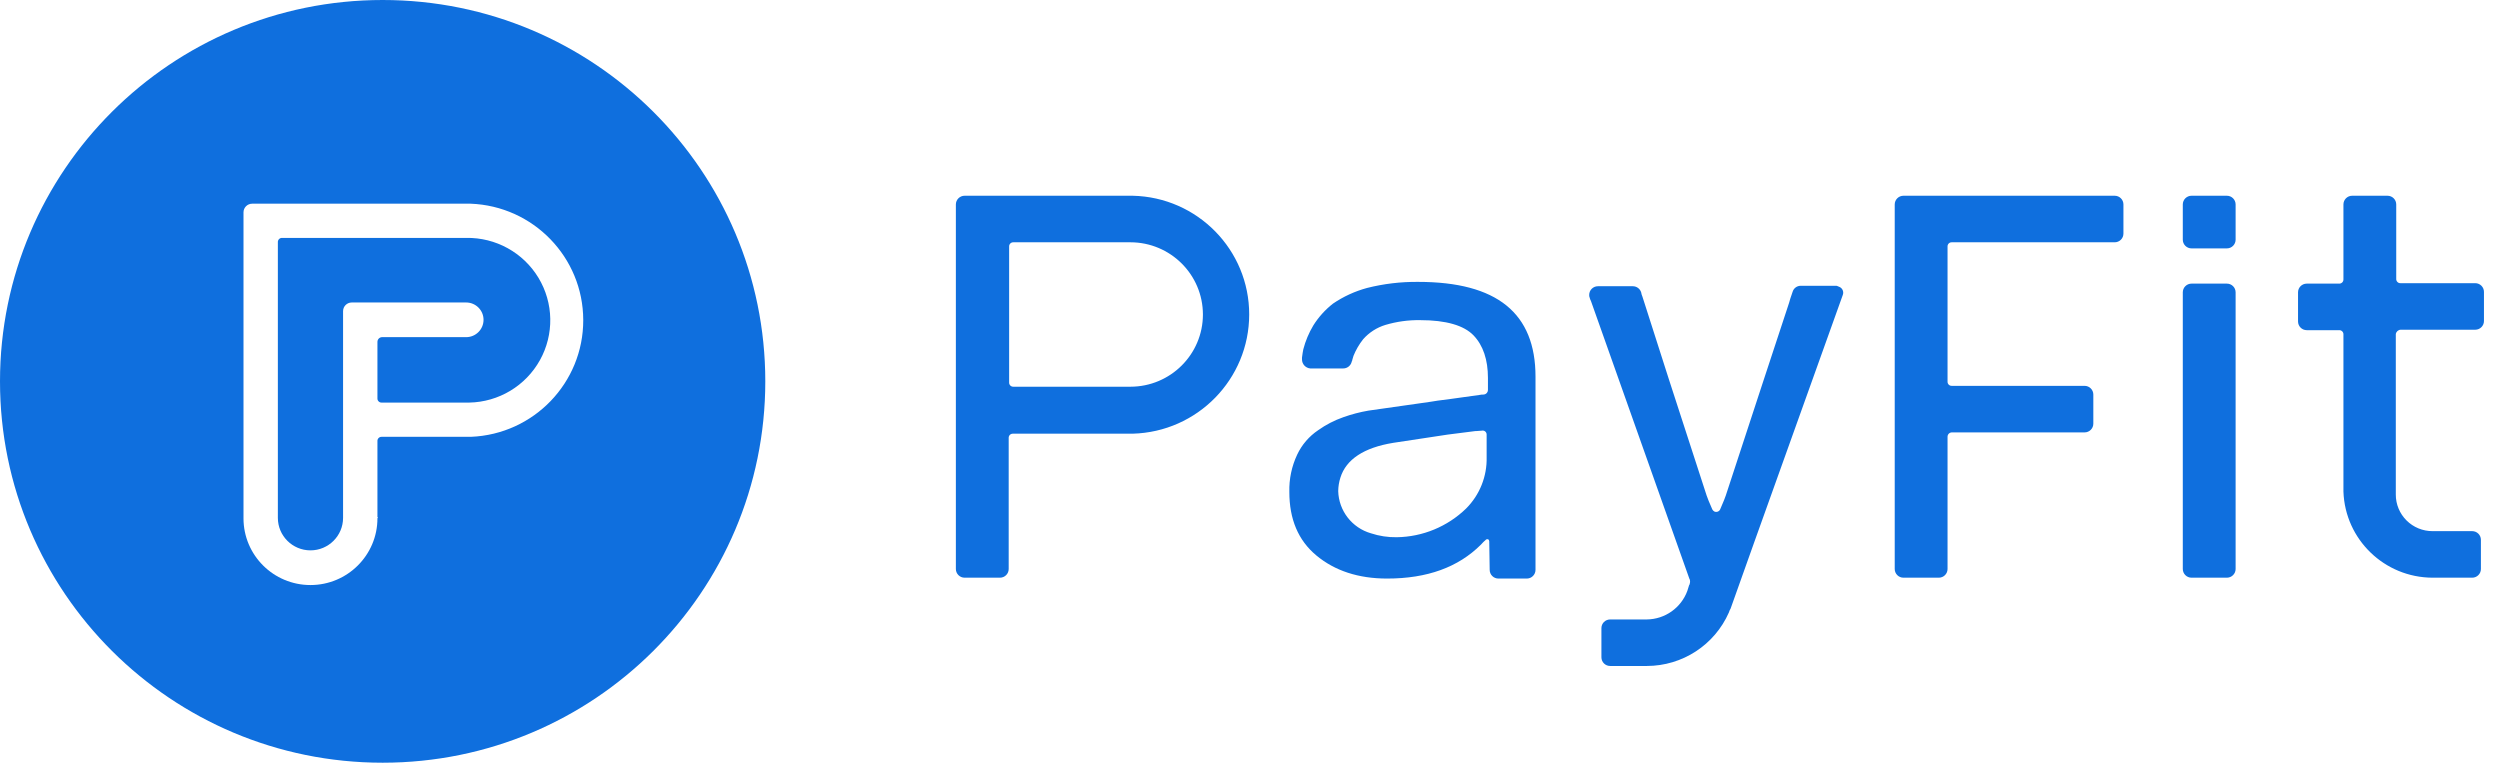
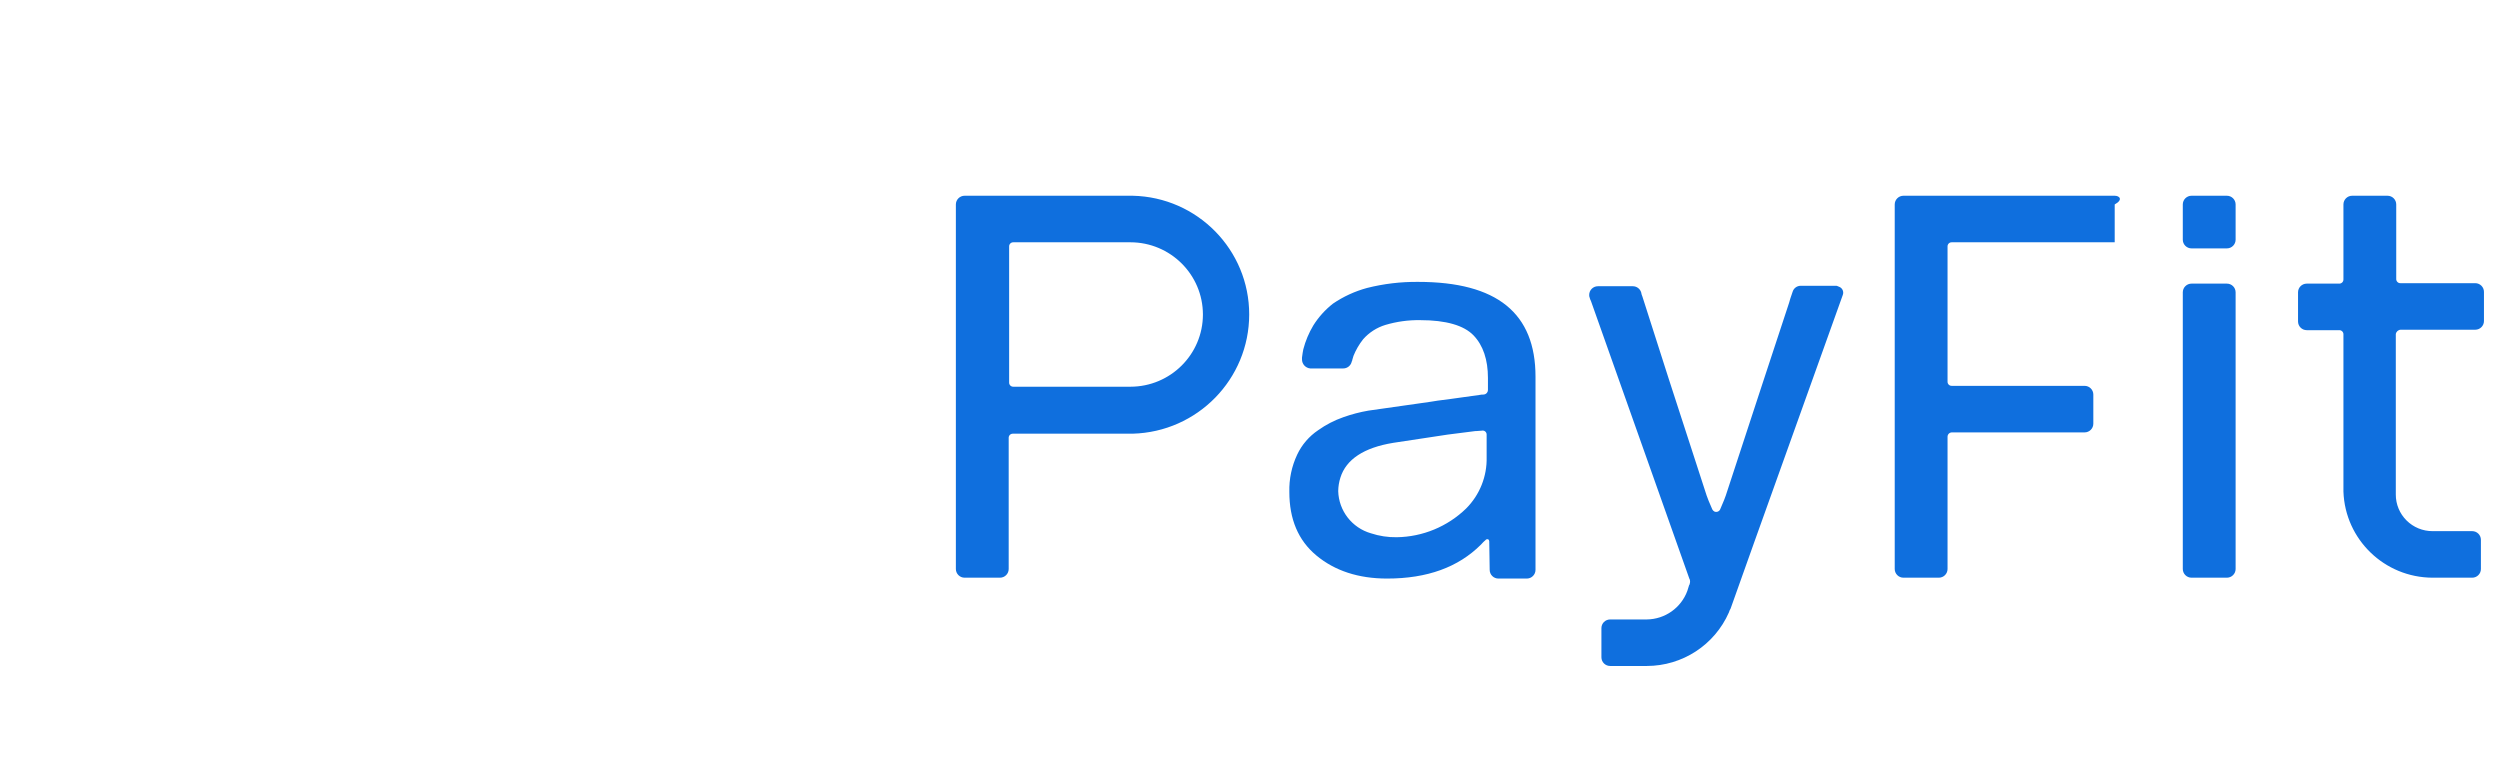
<svg xmlns="http://www.w3.org/2000/svg" width="118" height="36" viewBox="0 0 118 36" fill="none">
-   <path d="M86.671 13.489H85.002C84.821 13.485 84.659 13.603 84.61 13.777C84.528 14.023 84.466 14.188 84.446 14.29C83.786 16.302 82.777 19.341 81.458 23.386C81.438 23.448 81.355 23.673 81.191 24.043C81.144 24.144 81.025 24.189 80.923 24.146C80.879 24.122 80.843 24.087 80.82 24.043C80.675 23.714 80.593 23.509 80.552 23.386C79.192 19.218 78.183 16.09 77.523 14.003C77.494 13.937 77.473 13.868 77.462 13.797C77.408 13.627 77.25 13.511 77.07 13.51H75.422C75.195 13.51 75.01 13.694 75.01 13.921C75.007 13.963 75.014 14.005 75.031 14.044C75.044 14.101 75.065 14.156 75.093 14.208C76.123 17.124 77.668 21.483 79.728 27.287C79.729 27.303 79.737 27.317 79.749 27.328C79.779 27.407 79.779 27.495 79.749 27.575C79.749 27.595 79.749 27.595 79.728 27.616C79.707 27.698 79.666 27.8 79.645 27.882C79.353 28.688 78.589 29.229 77.73 29.238H75.999C75.771 29.238 75.587 29.421 75.587 29.648V31.024C75.587 31.251 75.771 31.434 75.999 31.434H77.73C79.409 31.432 80.928 30.442 81.603 28.909C81.622 28.844 81.649 28.782 81.685 28.724C81.706 28.663 82.921 25.234 86.98 13.921C87.009 13.845 87.006 13.76 86.971 13.686C86.936 13.612 86.872 13.556 86.794 13.531C86.732 13.51 86.712 13.489 86.671 13.489ZM64.709 25.172C65.101 25.301 65.512 25.364 65.925 25.357C67.151 25.34 68.323 24.855 69.201 24.002C69.842 23.36 70.192 22.485 70.169 21.579V20.512C70.17 20.454 70.145 20.4 70.101 20.364C70.056 20.328 69.998 20.314 69.942 20.327C69.736 20.347 69.633 20.347 69.633 20.347L68.335 20.512L65.76 20.902C64.38 21.127 63.535 21.682 63.267 22.544C63.201 22.75 63.167 22.965 63.164 23.181C63.189 24.109 63.814 24.915 64.709 25.172ZM72.476 26.076V26.897C72.476 27.124 72.292 27.308 72.064 27.308H70.725C70.497 27.308 70.313 27.124 70.313 26.897L70.292 25.542C70.289 25.52 70.282 25.5 70.272 25.48C70.253 25.46 70.227 25.449 70.2 25.449C70.172 25.449 70.146 25.46 70.128 25.48C70.047 25.55 69.971 25.626 69.901 25.706C68.83 26.774 67.367 27.308 65.472 27.308C64.112 27.308 62.999 26.938 62.134 26.219C61.269 25.501 60.857 24.495 60.857 23.222C60.841 22.612 60.968 22.008 61.228 21.456C61.448 20.991 61.789 20.594 62.217 20.306C62.583 20.045 62.986 19.838 63.411 19.69C63.793 19.554 64.186 19.451 64.586 19.382C66.584 19.095 67.655 18.951 67.861 18.91C68.026 18.889 68.685 18.807 69.819 18.643C69.893 18.627 69.969 18.62 70.045 18.622C70.148 18.607 70.226 18.521 70.231 18.417V17.842C70.231 16.98 70.004 16.302 69.551 15.83C69.097 15.358 68.253 15.111 67.037 15.111C66.48 15.101 65.924 15.178 65.389 15.337C64.982 15.461 64.618 15.696 64.338 16.015C64.151 16.252 63.998 16.515 63.885 16.795C63.865 16.857 63.844 16.918 63.824 17C63.826 17.023 63.819 17.046 63.803 17.062C63.763 17.256 63.59 17.395 63.391 17.391H61.846C61.622 17.371 61.451 17.183 61.454 16.959V16.877C61.475 16.713 61.495 16.59 61.516 16.487C61.619 16.09 61.779 15.71 61.99 15.358C62.237 14.965 62.551 14.617 62.917 14.331C63.407 13.997 63.951 13.748 64.524 13.592C65.312 13.393 66.122 13.297 66.934 13.305C70.663 13.305 72.476 14.783 72.476 17.781V26.076ZM103.028 13.797V26.856C103.028 27.083 103.213 27.267 103.44 27.267H105.109C105.336 27.267 105.521 27.083 105.521 26.856V13.797C105.521 13.571 105.336 13.387 105.109 13.387H103.44C103.213 13.387 103.028 13.571 103.028 13.797ZM103.028 9.65V11.313C103.028 11.54 103.213 11.724 103.44 11.724H105.109C105.336 11.724 105.521 11.54 105.521 11.313V9.65C105.521 9.423 105.336 9.239 105.109 9.239H103.44C103.213 9.239 103.028 9.423 103.028 9.65ZM113.308 15.563H116.831C117.059 15.563 117.243 15.379 117.243 15.153V13.777C117.243 13.55 117.059 13.366 116.831 13.366H113.308C113.253 13.37 113.198 13.35 113.159 13.31C113.119 13.271 113.099 13.216 113.102 13.161V9.65C113.102 9.423 112.918 9.239 112.69 9.239H111.022C110.794 9.239 110.61 9.423 110.61 9.65V13.181C110.613 13.237 110.593 13.291 110.553 13.331C110.514 13.37 110.459 13.39 110.404 13.387H108.879C108.651 13.387 108.467 13.571 108.467 13.797V15.173C108.467 15.4 108.651 15.584 108.879 15.584H110.404C110.459 15.58 110.514 15.601 110.553 15.64C110.593 15.679 110.613 15.734 110.61 15.789V23.201C110.687 25.462 112.543 27.257 114.812 27.267H116.687C116.915 27.267 117.099 27.083 117.099 26.856V25.48C117.099 25.253 116.915 25.07 116.687 25.07H114.812C114.353 25.07 113.913 24.889 113.588 24.565C113.263 24.241 113.081 23.802 113.082 23.345V15.769C113.099 15.655 113.194 15.57 113.308 15.563ZM58.962 14.845C58.965 11.796 56.52 9.304 53.461 9.239H45.529C45.302 9.239 45.117 9.423 45.117 9.65V26.856C45.117 27.083 45.302 27.267 45.529 27.267H47.198C47.426 27.267 47.61 27.083 47.61 26.856V20.676C47.606 20.62 47.627 20.566 47.666 20.526C47.706 20.487 47.76 20.467 47.816 20.47H53.461C56.521 20.389 58.959 17.895 58.962 14.845ZM56.778 14.845C56.776 16.726 55.246 18.251 53.358 18.253H47.837C47.781 18.257 47.727 18.236 47.687 18.197C47.648 18.157 47.627 18.103 47.631 18.048V11.642C47.627 11.586 47.648 11.532 47.687 11.492C47.727 11.453 47.781 11.433 47.837 11.436H53.358C55.246 11.439 56.776 12.963 56.778 14.845ZM92.13 20.409H98.393C98.62 20.409 98.805 20.225 98.805 19.998V18.622C98.805 18.396 98.62 18.212 98.393 18.212H92.13C92.074 18.215 92.02 18.195 91.98 18.156C91.941 18.116 91.92 18.062 91.924 18.006V11.642C91.92 11.586 91.941 11.532 91.98 11.492C92.02 11.453 92.074 11.433 92.13 11.436H99.814C100.042 11.436 100.226 11.252 100.226 11.026V9.65C100.226 9.423 100.042 9.239 99.814 9.239H89.843C89.616 9.239 89.431 9.423 89.431 9.65V26.856C89.431 27.083 89.616 27.267 89.843 27.267H91.512C91.74 27.267 91.924 27.083 91.924 26.856V20.614C91.924 20.501 92.016 20.409 92.13 20.409Z" fill="#0F6FDE">
-  </path>
-   <path fill-rule="evenodd" clip-rule="evenodd" d="M18.061 36C8.086 36 0 27.941 0 18C0 8.059 8.086 0 18.061 0C28.036 0 36.122 8.059 36.122 18C36.122 27.941 28.036 36 18.061 36ZM17.815 24.402V20.823C17.811 20.767 17.831 20.713 17.871 20.674C17.91 20.635 17.964 20.614 18.02 20.618H22.227C25.194 20.499 27.535 18.065 27.529 15.106C27.524 12.148 25.173 9.722 22.207 9.614H11.904C11.677 9.614 11.493 9.797 11.493 10.023V24.464C11.493 26.203 12.908 27.614 14.654 27.614C16.4 27.614 17.815 26.203 17.815 24.464C17.842 24.423 17.842 24.402 17.815 24.402ZM18.02 15.914H22.002C22.455 15.914 22.823 15.547 22.823 15.095C22.823 14.644 22.455 14.277 22.002 14.277H16.604C16.377 14.277 16.193 14.46 16.193 14.686V24.443C16.193 25.29 15.504 25.977 14.654 25.977C13.804 25.977 13.115 25.29 13.115 24.443V11.434C13.111 11.379 13.132 11.325 13.171 11.285C13.21 11.246 13.264 11.226 13.32 11.229H22.002C23.395 11.204 24.696 11.921 25.415 13.111C26.133 14.3 26.161 15.782 25.486 16.997C24.812 18.212 23.538 18.977 22.145 19.002H18.02C17.964 19.006 17.91 18.986 17.871 18.946C17.831 18.907 17.811 18.853 17.815 18.798V16.139C17.814 16.022 17.903 15.924 18.02 15.914Z" fill="#0F6FDE">
+   <path d="M86.671 13.489H85.002C84.821 13.485 84.659 13.603 84.61 13.777C84.528 14.023 84.466 14.188 84.446 14.29C83.786 16.302 82.777 19.341 81.458 23.386C81.438 23.448 81.355 23.673 81.191 24.043C81.144 24.144 81.025 24.189 80.923 24.146C80.879 24.122 80.843 24.087 80.82 24.043C80.675 23.714 80.593 23.509 80.552 23.386C79.192 19.218 78.183 16.09 77.523 14.003C77.494 13.937 77.473 13.868 77.462 13.797C77.408 13.627 77.25 13.511 77.07 13.51H75.422C75.195 13.51 75.01 13.694 75.01 13.921C75.007 13.963 75.014 14.005 75.031 14.044C75.044 14.101 75.065 14.156 75.093 14.208C76.123 17.124 77.668 21.483 79.728 27.287C79.729 27.303 79.737 27.317 79.749 27.328C79.779 27.407 79.779 27.495 79.749 27.575C79.749 27.595 79.749 27.595 79.728 27.616C79.707 27.698 79.666 27.8 79.645 27.882C79.353 28.688 78.589 29.229 77.73 29.238H75.999C75.771 29.238 75.587 29.421 75.587 29.648V31.024C75.587 31.251 75.771 31.434 75.999 31.434H77.73C79.409 31.432 80.928 30.442 81.603 28.909C81.622 28.844 81.649 28.782 81.685 28.724C81.706 28.663 82.921 25.234 86.98 13.921C87.009 13.845 87.006 13.76 86.971 13.686C86.936 13.612 86.872 13.556 86.794 13.531C86.732 13.51 86.712 13.489 86.671 13.489ZM64.709 25.172C65.101 25.301 65.512 25.364 65.925 25.357C67.151 25.34 68.323 24.855 69.201 24.002C69.842 23.36 70.192 22.485 70.169 21.579V20.512C70.17 20.454 70.145 20.4 70.101 20.364C70.056 20.328 69.998 20.314 69.942 20.327C69.736 20.347 69.633 20.347 69.633 20.347L68.335 20.512L65.76 20.902C64.38 21.127 63.535 21.682 63.267 22.544C63.201 22.75 63.167 22.965 63.164 23.181C63.189 24.109 63.814 24.915 64.709 25.172ZM72.476 26.076V26.897C72.476 27.124 72.292 27.308 72.064 27.308H70.725C70.497 27.308 70.313 27.124 70.313 26.897L70.292 25.542C70.289 25.52 70.282 25.5 70.272 25.48C70.253 25.46 70.227 25.449 70.2 25.449C70.172 25.449 70.146 25.46 70.128 25.48C70.047 25.55 69.971 25.626 69.901 25.706C68.83 26.774 67.367 27.308 65.472 27.308C64.112 27.308 62.999 26.938 62.134 26.219C61.269 25.501 60.857 24.495 60.857 23.222C60.841 22.612 60.968 22.008 61.228 21.456C61.448 20.991 61.789 20.594 62.217 20.306C62.583 20.045 62.986 19.838 63.411 19.69C63.793 19.554 64.186 19.451 64.586 19.382C66.584 19.095 67.655 18.951 67.861 18.91C68.026 18.889 68.685 18.807 69.819 18.643C69.893 18.627 69.969 18.62 70.045 18.622C70.148 18.607 70.226 18.521 70.231 18.417V17.842C70.231 16.98 70.004 16.302 69.551 15.83C69.097 15.358 68.253 15.111 67.037 15.111C66.48 15.101 65.924 15.178 65.389 15.337C64.982 15.461 64.618 15.696 64.338 16.015C64.151 16.252 63.998 16.515 63.885 16.795C63.865 16.857 63.844 16.918 63.824 17C63.826 17.023 63.819 17.046 63.803 17.062C63.763 17.256 63.59 17.395 63.391 17.391H61.846C61.622 17.371 61.451 17.183 61.454 16.959V16.877C61.475 16.713 61.495 16.59 61.516 16.487C61.619 16.09 61.779 15.71 61.99 15.358C62.237 14.965 62.551 14.617 62.917 14.331C63.407 13.997 63.951 13.748 64.524 13.592C65.312 13.393 66.122 13.297 66.934 13.305C70.663 13.305 72.476 14.783 72.476 17.781V26.076ZM103.028 13.797V26.856C103.028 27.083 103.213 27.267 103.44 27.267H105.109C105.336 27.267 105.521 27.083 105.521 26.856V13.797C105.521 13.571 105.336 13.387 105.109 13.387H103.44C103.213 13.387 103.028 13.571 103.028 13.797ZM103.028 9.65V11.313C103.028 11.54 103.213 11.724 103.44 11.724H105.109C105.336 11.724 105.521 11.54 105.521 11.313V9.65C105.521 9.423 105.336 9.239 105.109 9.239H103.44C103.213 9.239 103.028 9.423 103.028 9.65ZM113.308 15.563H116.831C117.059 15.563 117.243 15.379 117.243 15.153V13.777C117.243 13.55 117.059 13.366 116.831 13.366H113.308C113.253 13.37 113.198 13.35 113.159 13.31C113.119 13.271 113.099 13.216 113.102 13.161V9.65C113.102 9.423 112.918 9.239 112.69 9.239H111.022C110.794 9.239 110.61 9.423 110.61 9.65V13.181C110.613 13.237 110.593 13.291 110.553 13.331C110.514 13.37 110.459 13.39 110.404 13.387H108.879C108.651 13.387 108.467 13.571 108.467 13.797V15.173C108.467 15.4 108.651 15.584 108.879 15.584H110.404C110.459 15.58 110.514 15.601 110.553 15.64C110.593 15.679 110.613 15.734 110.61 15.789V23.201C110.687 25.462 112.543 27.257 114.812 27.267H116.687C116.915 27.267 117.099 27.083 117.099 26.856V25.48C117.099 25.253 116.915 25.07 116.687 25.07H114.812C114.353 25.07 113.913 24.889 113.588 24.565C113.263 24.241 113.081 23.802 113.082 23.345V15.769C113.099 15.655 113.194 15.57 113.308 15.563ZM58.962 14.845C58.965 11.796 56.52 9.304 53.461 9.239H45.529C45.302 9.239 45.117 9.423 45.117 9.65V26.856C45.117 27.083 45.302 27.267 45.529 27.267H47.198C47.426 27.267 47.61 27.083 47.61 26.856V20.676C47.606 20.62 47.627 20.566 47.666 20.526C47.706 20.487 47.76 20.467 47.816 20.47H53.461C56.521 20.389 58.959 17.895 58.962 14.845ZM56.778 14.845C56.776 16.726 55.246 18.251 53.358 18.253H47.837C47.781 18.257 47.727 18.236 47.687 18.197C47.648 18.157 47.627 18.103 47.631 18.048V11.642C47.627 11.586 47.648 11.532 47.687 11.492C47.727 11.453 47.781 11.433 47.837 11.436H53.358C55.246 11.439 56.776 12.963 56.778 14.845ZM92.13 20.409H98.393C98.62 20.409 98.805 20.225 98.805 19.998V18.622C98.805 18.396 98.62 18.212 98.393 18.212H92.13C92.074 18.215 92.02 18.195 91.98 18.156C91.941 18.116 91.92 18.062 91.924 18.006V11.642C91.92 11.586 91.941 11.532 91.98 11.492C92.02 11.453 92.074 11.433 92.13 11.436H99.814V9.65C100.226 9.423 100.042 9.239 99.814 9.239H89.843C89.616 9.239 89.431 9.423 89.431 9.65V26.856C89.431 27.083 89.616 27.267 89.843 27.267H91.512C91.74 27.267 91.924 27.083 91.924 26.856V20.614C91.924 20.501 92.016 20.409 92.13 20.409Z" fill="#0F6FDE">
 </path>
</svg>